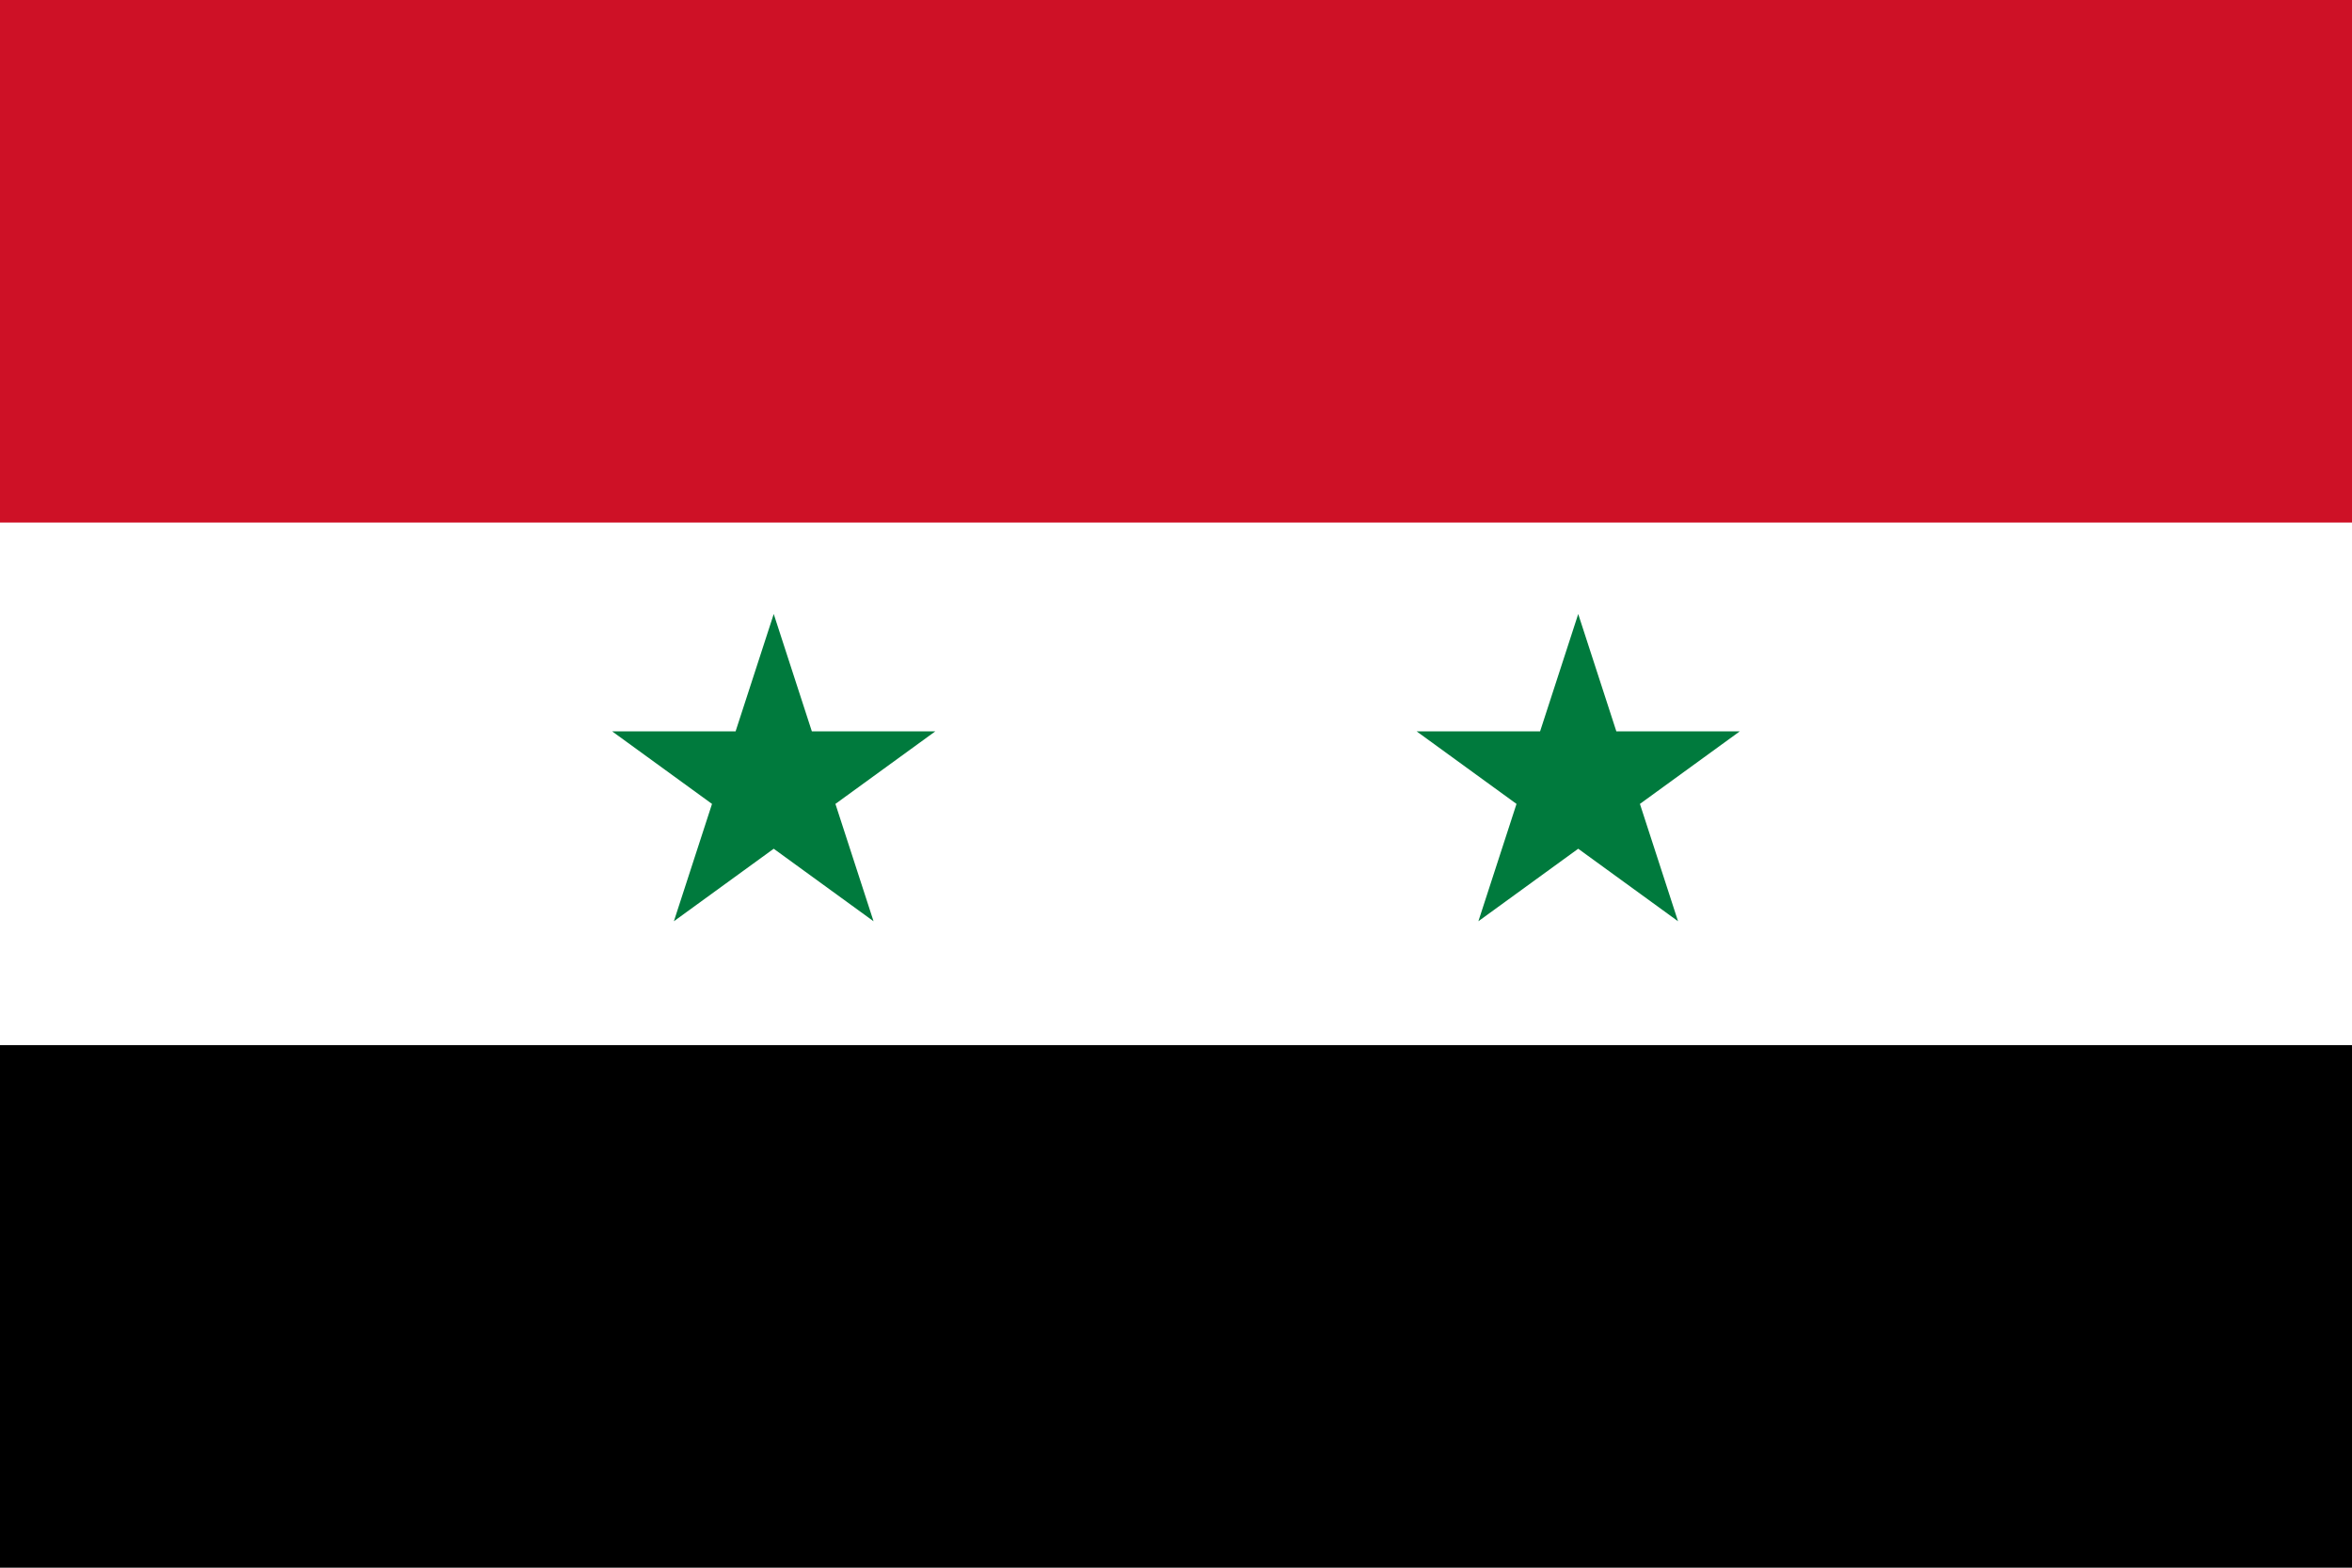
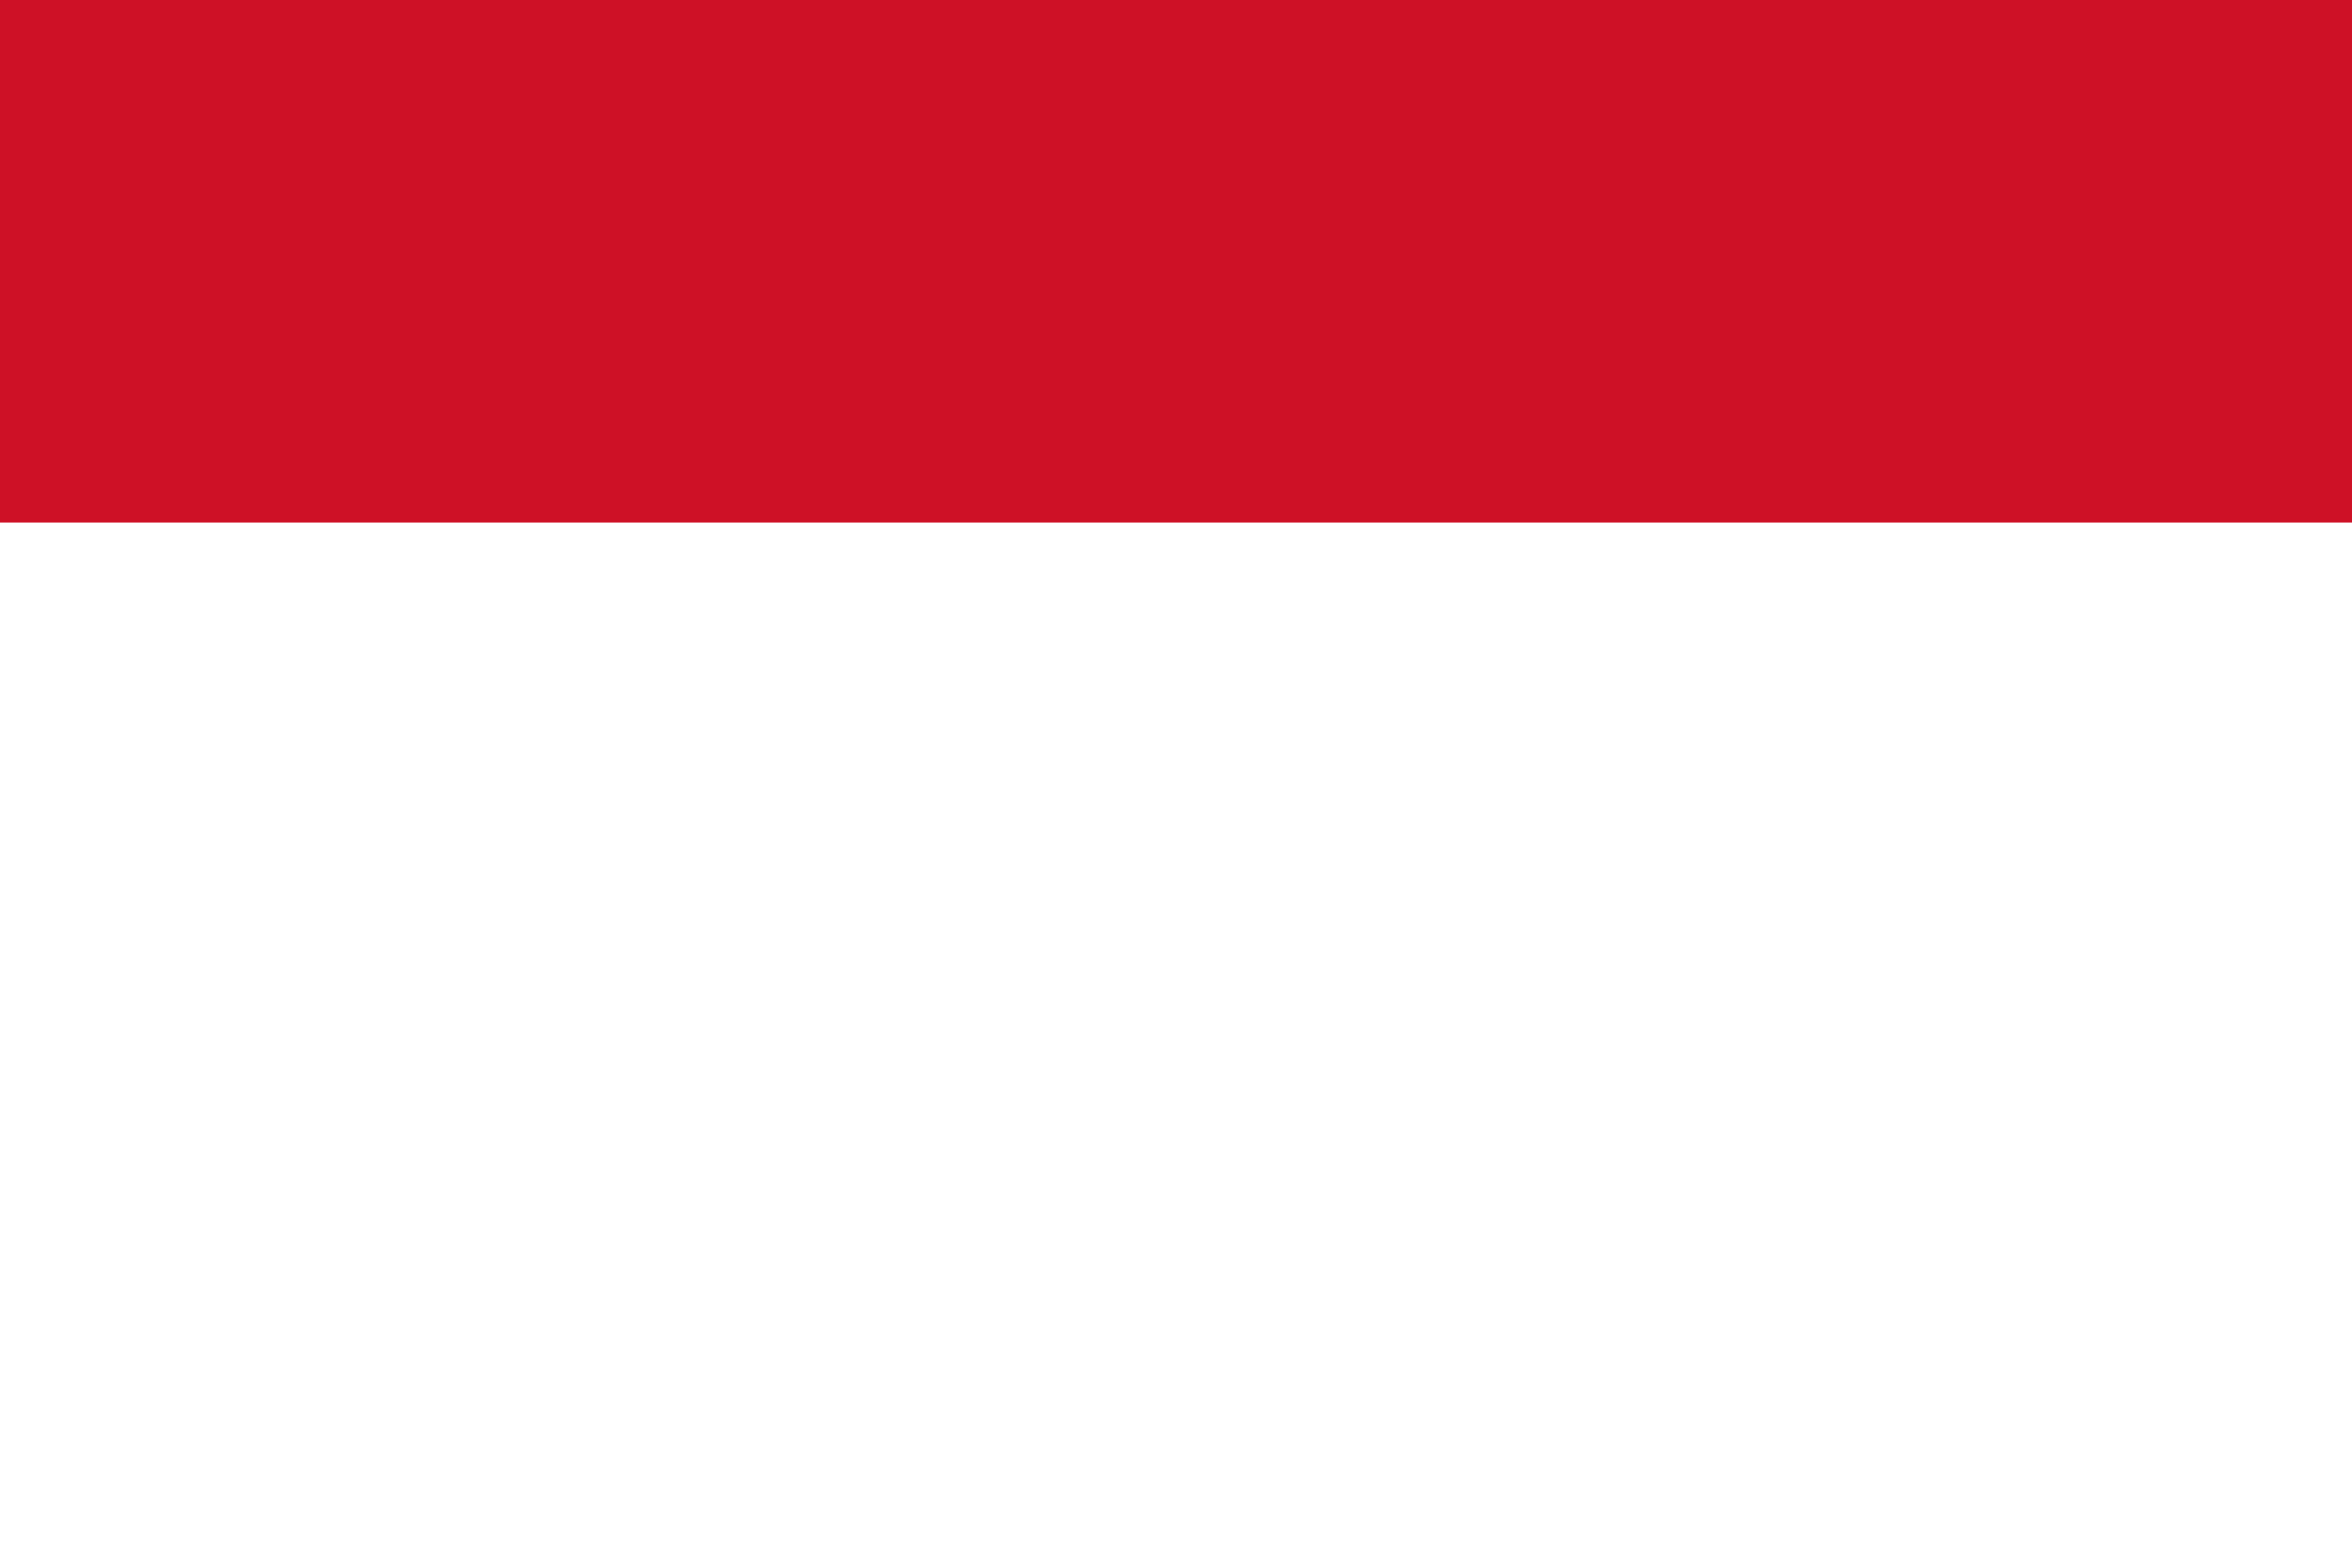
<svg xmlns="http://www.w3.org/2000/svg" height="600" width="900">
-   <path d="m0 0h900v600h-900z" />
-   <path d="m0 0h900v400h-900z" fill="#fff" />
  <path d="m0 0h900v200h-900z" fill="#ce1126" />
-   <path d="m296.07 235-38.206 117.59 100.02-72.672h-123.64l100.02 72.672m269.65-117.59-38.206 117.59 100.02-72.672h-123.64l100.02 72.672" fill="#007a3d" />
</svg>